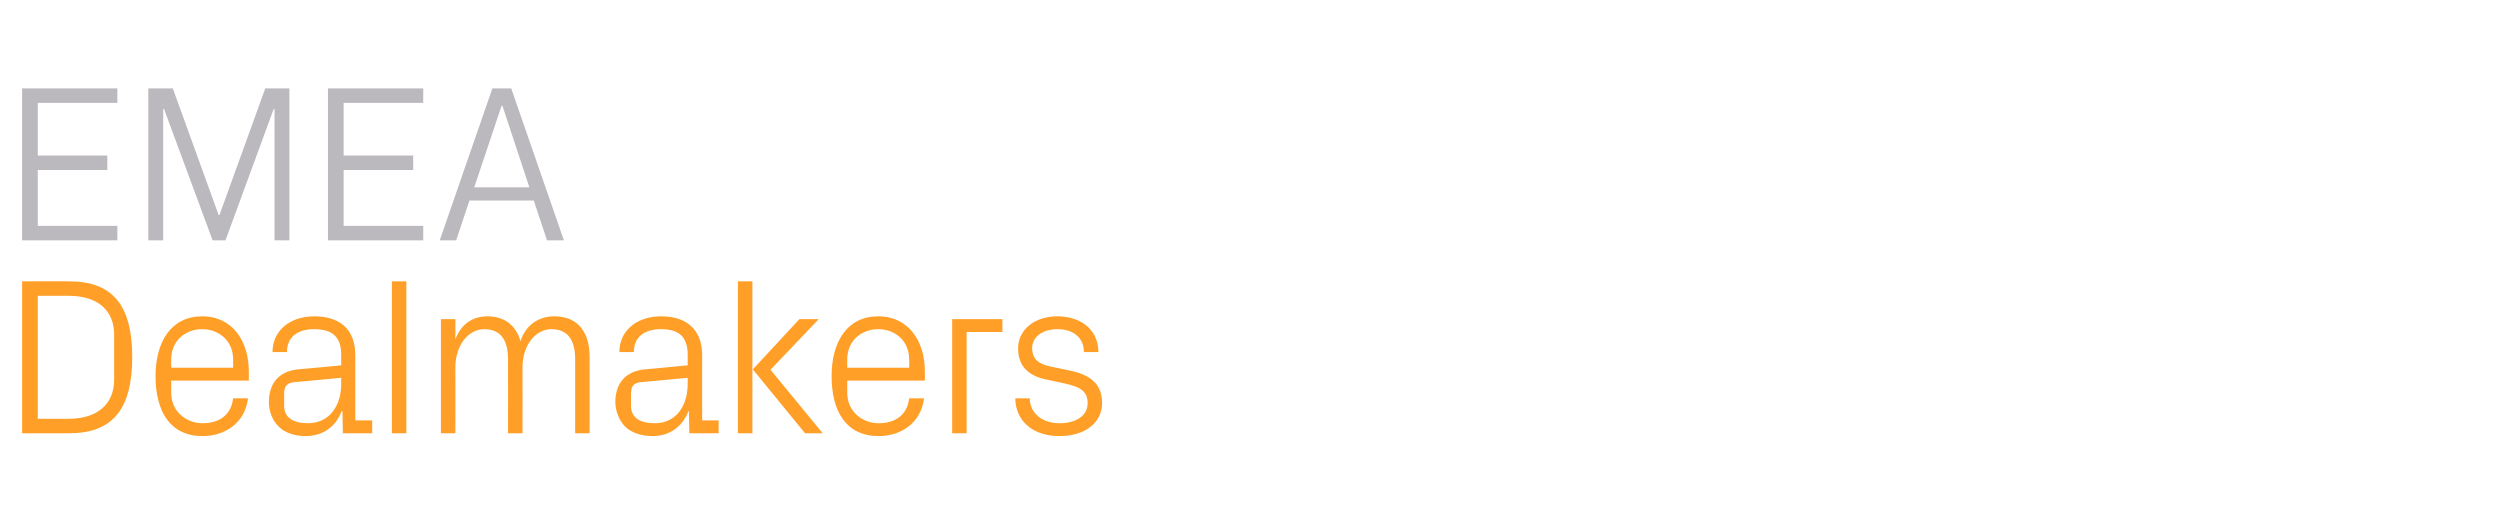
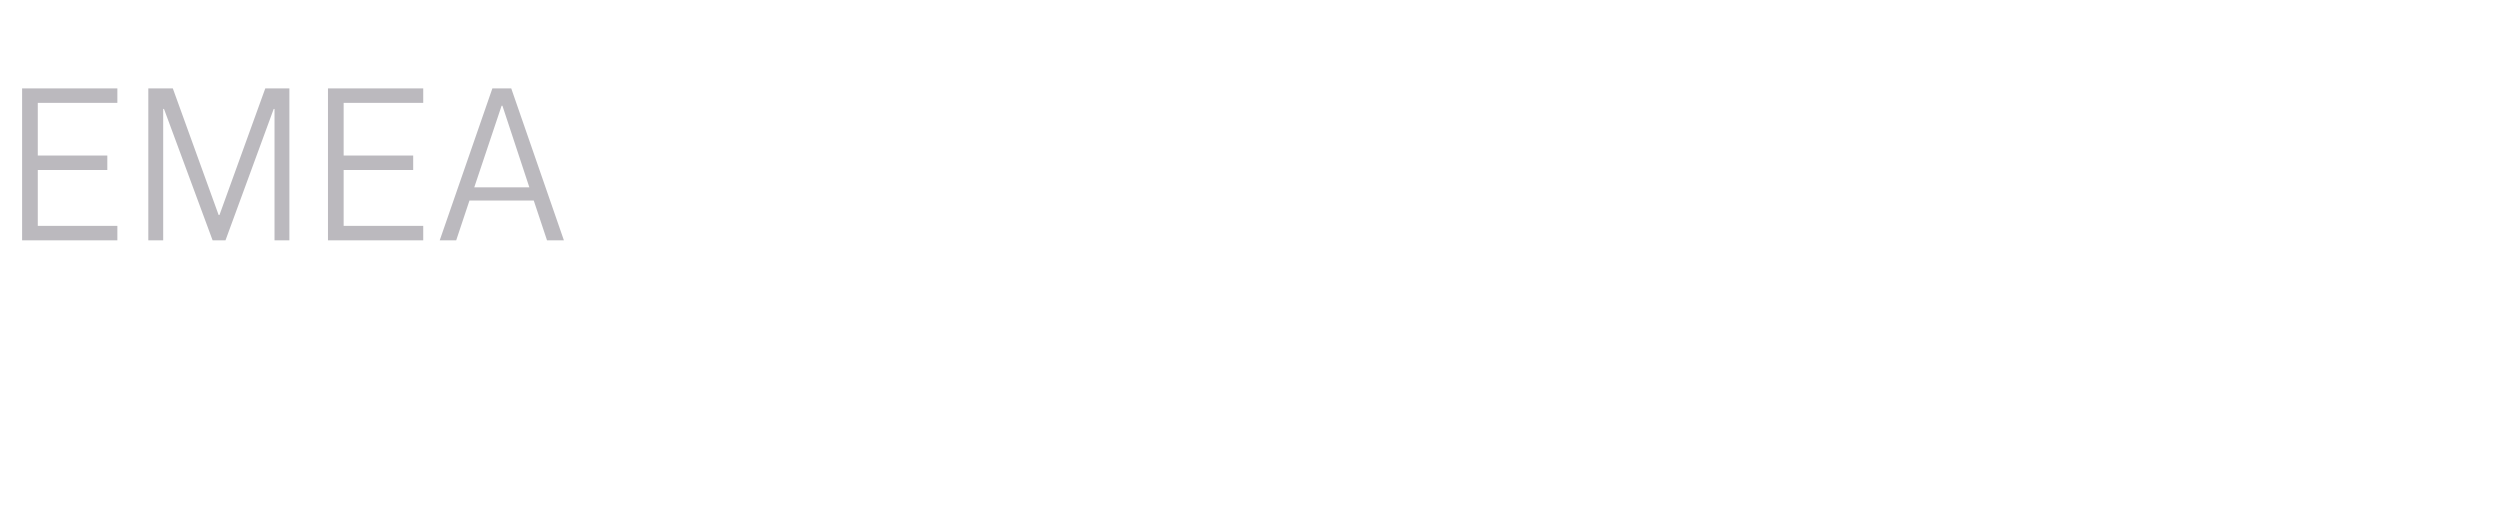
<svg xmlns="http://www.w3.org/2000/svg" version="1.1" width="622px" height="131.8px" viewBox="0 -15 622 131.8" style="top:-15px">
  <desc>EMEA Dealmakers</desc>
  <defs />
  <g id="Polygon75700">
-     <path d="M 17.2 55 C 28 55 32.9 60.9 32.9 73.9 C 32.9 86.8 28 92.8 17.2 92.8 C 17.19 92.79 5.5 92.8 5.5 92.8 L 5.5 55 C 5.5 55 17.19 54.95 17.2 55 Z M 9.4 58.6 L 9.4 89.2 C 9.4 89.2 17.03 89.18 17 89.2 C 24.2 89.2 28.4 85.6 28.4 79.4 C 28.4 79.4 28.4 68.3 28.4 68.3 C 28.4 62.2 24.3 58.6 17.1 58.6 C 17.08 58.57 9.4 58.6 9.4 58.6 Z M 58 74.4 C 58 69.8 54.5 66.9 50.3 66.9 C 46.1 66.9 42.6 69.8 42.6 74.4 C 42.57 74.43 42.6 76.5 42.6 76.5 L 58 76.5 C 58 76.5 58.04 74.43 58 74.4 Z M 61.7 84.1 C 61 90.1 56.1 93.5 50.4 93.5 C 42.3 93.5 38.7 87.3 38.7 78.6 C 38.7 70 42.6 63.7 50.3 63.7 C 58 63.7 61.9 70.1 61.9 77.3 C 61.93 77.32 61.9 79.7 61.9 79.7 L 42.6 79.7 C 42.6 79.7 42.57 82.78 42.6 82.8 C 42.6 87.4 46.4 90.3 50.4 90.3 C 54.4 90.3 57.5 88.4 58 84.1 C 58 84.1 61.7 84.1 61.7 84.1 Z M 84.9 73.3 C 84.9 68.3 82.1 66.9 78.1 66.9 C 74.1 66.9 71.4 68.8 71.4 72.6 C 71.4 72.6 67.8 72.6 67.8 72.6 C 67.8 67.3 72.1 63.7 78.2 63.7 C 84.4 63.7 88.4 66.8 88.4 73.4 C 88.42 73.43 88.4 89.6 88.4 89.6 L 92.6 89.6 L 92.6 92.8 L 85.3 92.8 L 85.2 87.3 C 85.2 87.3 85.02 87.28 85 87.3 C 83.5 91.3 80.2 93.5 76 93.5 C 73.2 93.5 70.7 92.6 69.2 91 C 67.7 89.5 66.9 87.2 66.9 85 C 66.9 80.6 69.2 77.4 74.1 76.9 C 74.12 76.93 84.9 75.9 84.9 75.9 C 84.9 75.9 84.85 73.32 84.9 73.3 Z M 73.1 80.1 C 71.3 80.3 70.7 81.2 70.7 82.9 C 70.7 82.9 70.7 86 70.7 86 C 70.7 88.9 73 90.3 76.6 90.3 C 81.7 90.3 84.9 86.3 84.9 80.4 C 84.85 80.44 84.9 79 84.9 79 C 84.9 79 73.06 80.11 73.1 80.1 Z M 97.5 92.8 L 97.5 55 L 101.1 55 L 101.1 92.8 L 97.5 92.8 Z M 109.7 64.4 L 113.3 64.4 C 113.3 64.4 113.34 69.37 113.3 69.4 C 114.6 66 117.2 63.7 121.3 63.7 C 125.1 63.7 128.3 65.6 129.5 69.9 C 130.6 66.3 133.6 63.7 137.9 63.7 C 142.9 63.7 146.7 66.6 146.7 73.9 C 146.73 73.87 146.7 92.8 146.7 92.8 L 143.1 92.8 C 143.1 92.8 143.11 74.37 143.1 74.4 C 143.1 69.8 141.4 66.9 137.2 66.9 C 133.3 66.9 130 70.8 130 76.4 C 130.04 76.38 130 92.8 130 92.8 L 126.4 92.8 C 126.4 92.8 126.42 74.37 126.4 74.4 C 126.4 69.8 124.7 66.9 120.5 66.9 C 116.6 66.9 113.3 70.8 113.3 76.4 C 113.34 76.38 113.3 92.8 113.3 92.8 L 109.7 92.8 L 109.7 64.4 Z M 171.1 73.3 C 171.1 68.3 168.4 66.9 164.4 66.9 C 160.4 66.9 157.7 68.8 157.7 72.6 C 157.7 72.6 154.1 72.6 154.1 72.6 C 154.1 67.3 158.4 63.7 164.5 63.7 C 170.6 63.7 174.7 66.8 174.7 73.4 C 174.66 73.43 174.7 89.6 174.7 89.6 L 178.8 89.6 L 178.8 92.8 L 171.5 92.8 L 171.4 87.3 C 171.4 87.3 171.27 87.28 171.3 87.3 C 169.7 91.3 166.5 93.5 162.3 93.5 C 159.5 93.5 156.9 92.6 155.4 91 C 154 89.5 153.1 87.2 153.1 85 C 153.1 80.6 155.4 77.4 160.4 76.9 C 160.36 76.93 171.1 75.9 171.1 75.9 C 171.1 75.9 171.1 73.32 171.1 73.3 Z M 159.3 80.1 C 157.6 80.3 157 81.2 157 82.9 C 157 82.9 157 86 157 86 C 157 88.9 159.2 90.3 162.9 90.3 C 168 90.3 171.1 86.3 171.1 80.4 C 171.1 80.44 171.1 79 171.1 79 C 171.1 79 159.3 80.11 159.3 80.1 Z M 187.3 76.9 L 198.9 64.4 L 203.7 64.4 L 191.7 77 L 204.7 92.8 L 200.3 92.8 L 187.3 76.9 Z M 187.2 92.8 L 183.6 92.8 L 183.6 55 L 187.2 55 L 187.2 92.8 Z M 226.2 74.4 C 226.2 69.8 222.7 66.9 218.5 66.9 C 214.3 66.9 210.8 69.8 210.8 74.4 C 210.77 74.43 210.8 76.5 210.8 76.5 L 226.2 76.5 C 226.2 76.5 226.24 74.43 226.2 74.4 Z M 229.9 84.1 C 229.2 90.1 224.3 93.5 218.6 93.5 C 210.5 93.5 206.9 87.3 206.9 78.6 C 206.9 70 210.8 63.7 218.5 63.7 C 226.2 63.7 230.1 70.1 230.1 77.3 C 230.14 77.32 230.1 79.7 230.1 79.7 L 210.8 79.7 C 210.8 79.7 210.77 82.78 210.8 82.8 C 210.8 87.4 214.6 90.3 218.6 90.3 C 222.6 90.3 225.7 88.4 226.2 84.1 C 226.2 84.1 229.9 84.1 229.9 84.1 Z M 236.9 64.4 L 249.4 64.4 L 249.4 67.6 L 240.5 67.6 L 240.5 92.8 L 236.9 92.8 L 236.9 64.4 Z M 266.2 77.2 C 271.5 78.3 274.2 80.7 274.2 85.3 C 274.2 90 270.2 93.5 263.5 93.5 C 257.4 93.5 252.7 90.1 252.6 84.1 C 252.6 84.1 256.2 84.1 256.2 84.1 C 256.3 88.2 259.7 90.3 263.6 90.3 C 267.5 90.3 270.6 88.6 270.6 85.3 C 270.6 82.5 269 81.3 264.9 80.4 C 264.9 80.4 260.2 79.4 260.2 79.4 C 256 78.5 253.3 76.2 253.3 71.7 C 253.3 67.1 257.3 63.7 263.1 63.7 C 268.2 63.7 273.2 66.4 273.3 72.6 C 273.3 72.6 269.7 72.6 269.7 72.6 C 269.6 68.6 266.6 66.9 263.1 66.9 C 259.3 66.9 256.8 68.9 256.8 71.6 C 256.8 74.4 258.5 75.6 261.4 76.2 C 261.4 76.2 266.2 77.2 266.2 77.2 Z " stroke="none" fill="#ff9f27" />
-   </g>
+     </g>
  <g id="Polygon75699">
    <path d="M 5.5 7 L 29.2 7 L 29.2 10.6 L 9.4 10.6 L 9.4 23.7 L 26.7 23.7 L 26.7 27.3 L 9.4 27.3 L 9.4 41.2 L 29.2 41.2 L 29.2 44.8 L 5.5 44.8 L 5.5 7 Z M 54.4 38.5 L 54.6 38.5 L 66 7 L 72 7 L 72 44.8 L 68.3 44.8 L 68.3 12.1 L 68.1 12.1 L 56.1 44.8 L 52.9 44.8 L 40.8 12.1 L 40.6 12.1 L 40.6 44.8 L 36.9 44.8 L 36.9 7 L 43 7 L 54.4 38.5 Z M 81.6 7 L 105.3 7 L 105.3 10.6 L 85.5 10.6 L 85.5 23.7 L 102.8 23.7 L 102.8 27.3 L 85.5 27.3 L 85.5 41.2 L 105.3 41.2 L 105.3 44.8 L 81.6 44.8 L 81.6 7 Z M 132.8 34.9 L 116.8 34.9 L 113.5 44.8 L 109.4 44.8 L 122.5 7 L 127.2 7 L 140.3 44.8 L 136.1 44.8 L 132.8 34.9 Z M 124.8 11.3 L 118 31.6 L 131.7 31.6 L 125 11.3 L 124.8 11.3 Z " stroke="none" fill="#bbb9be" />
  </g>
</svg>